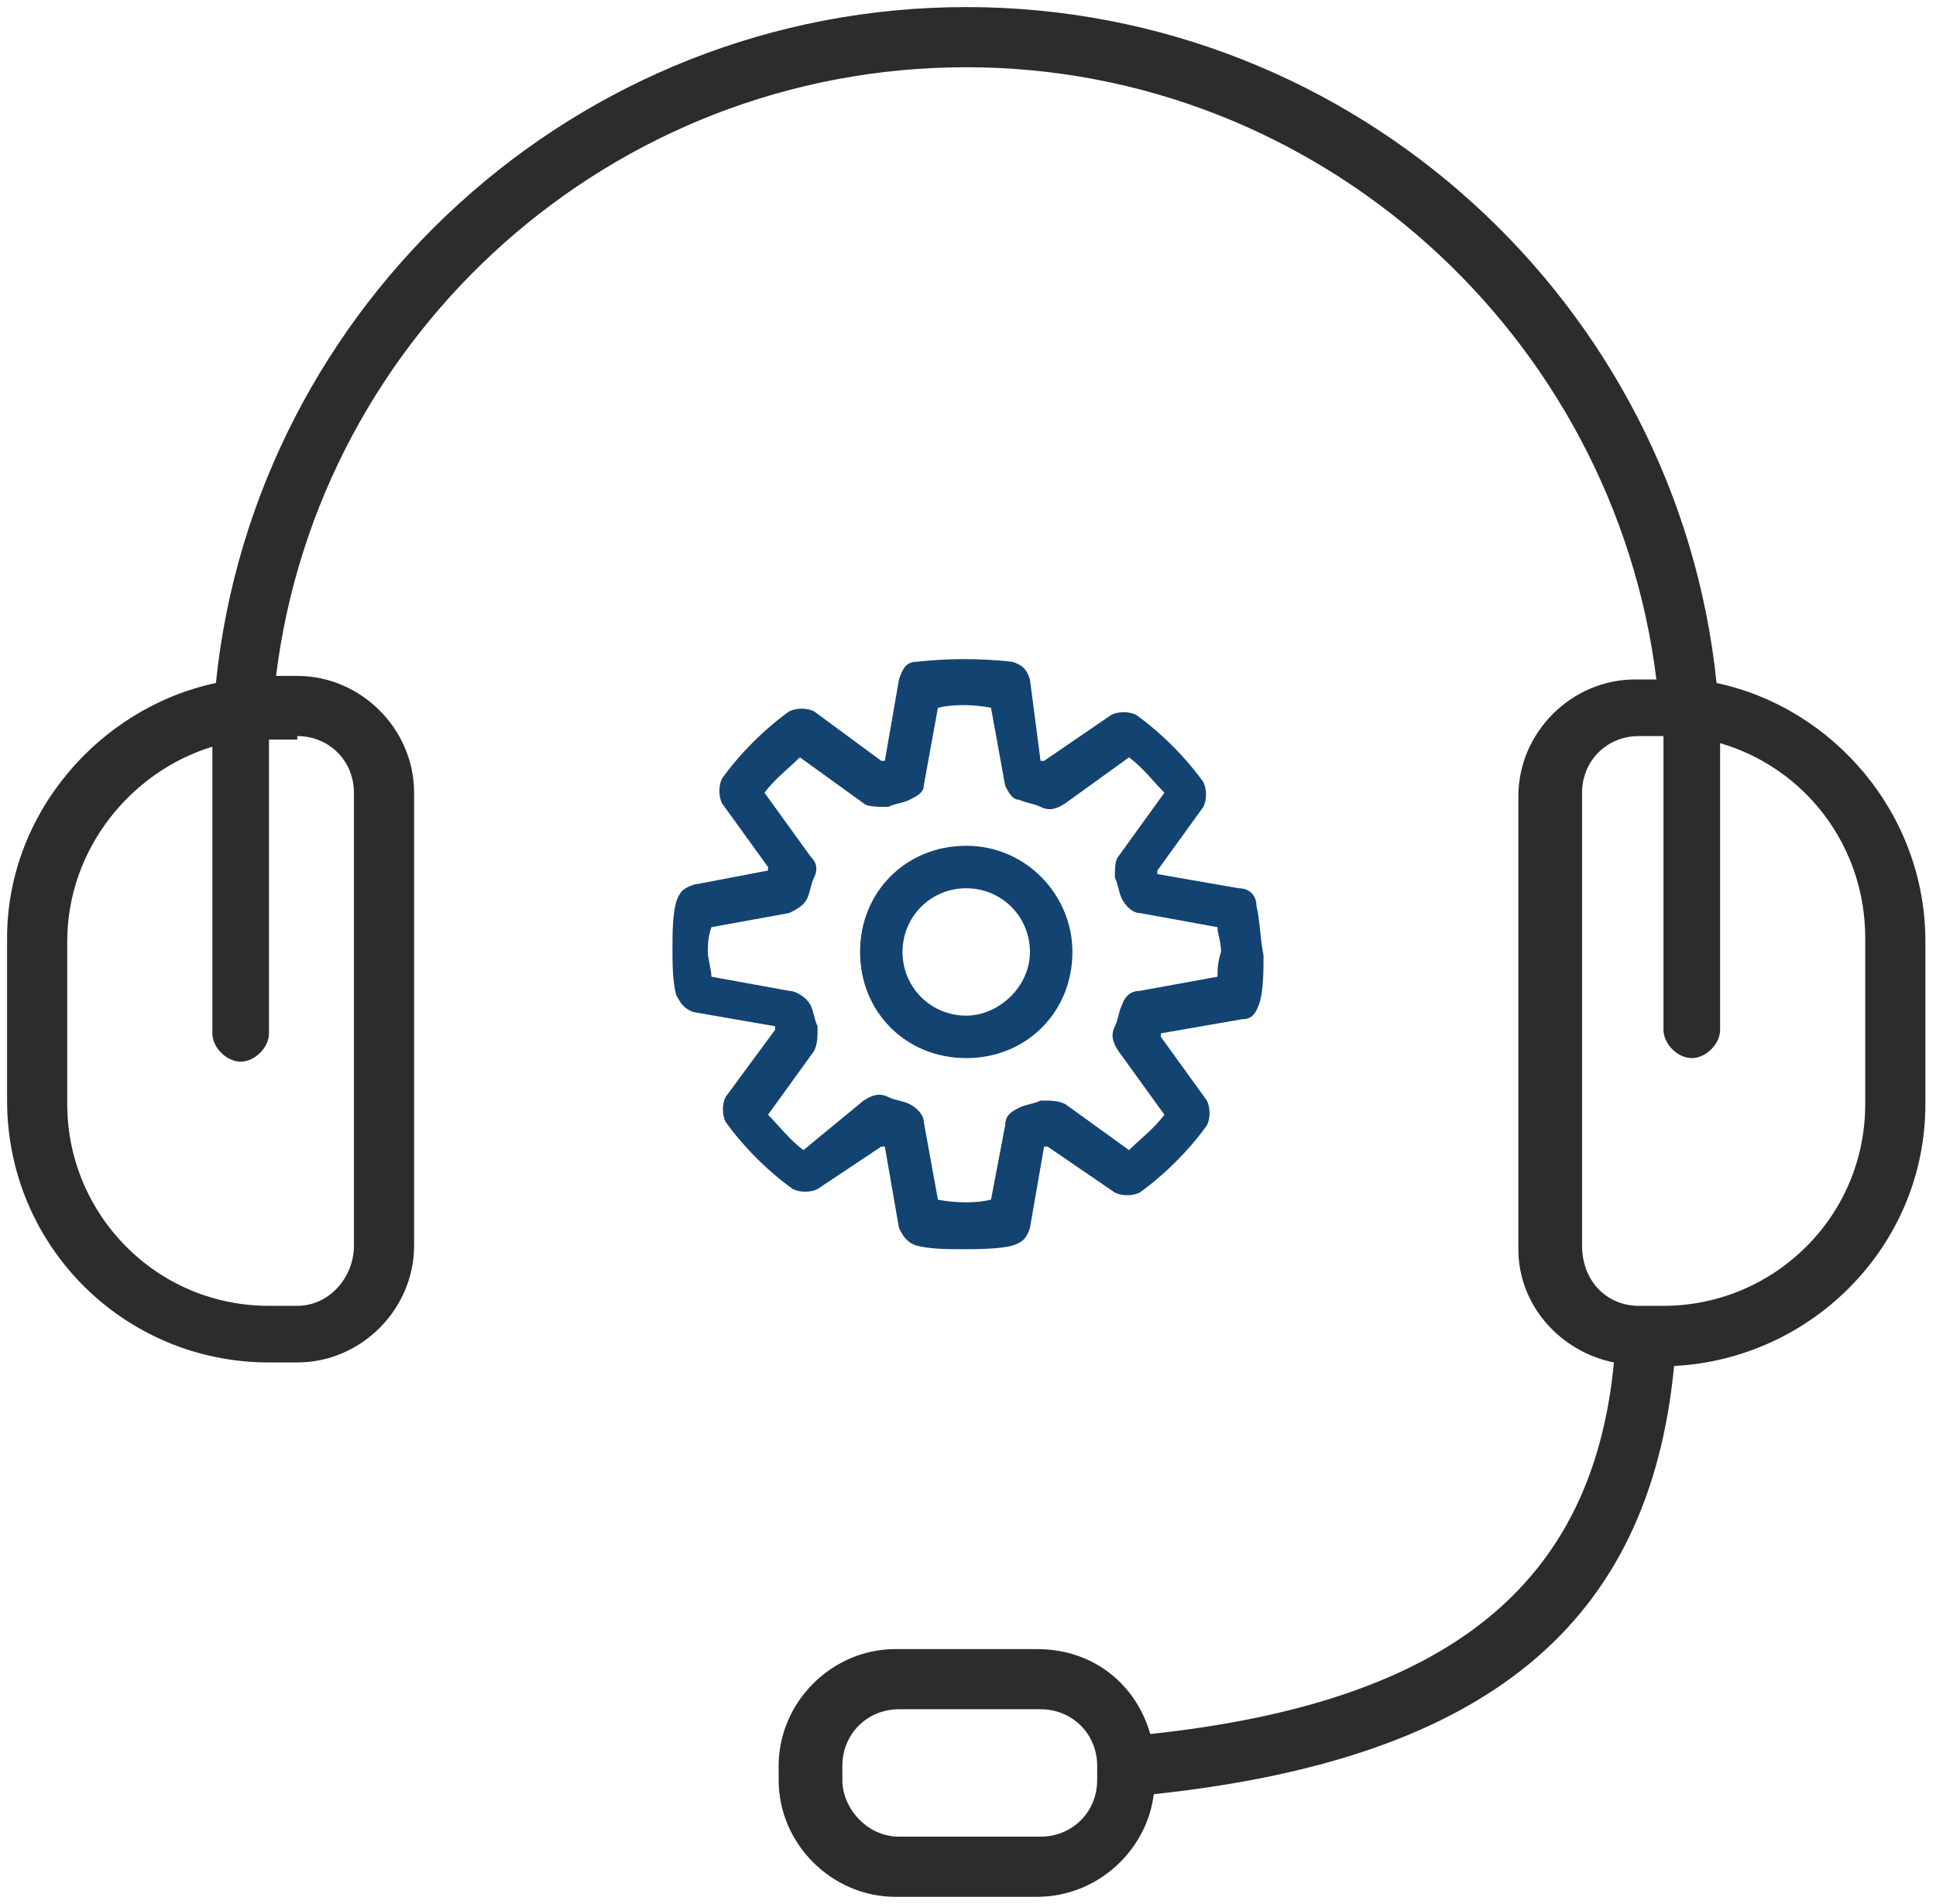
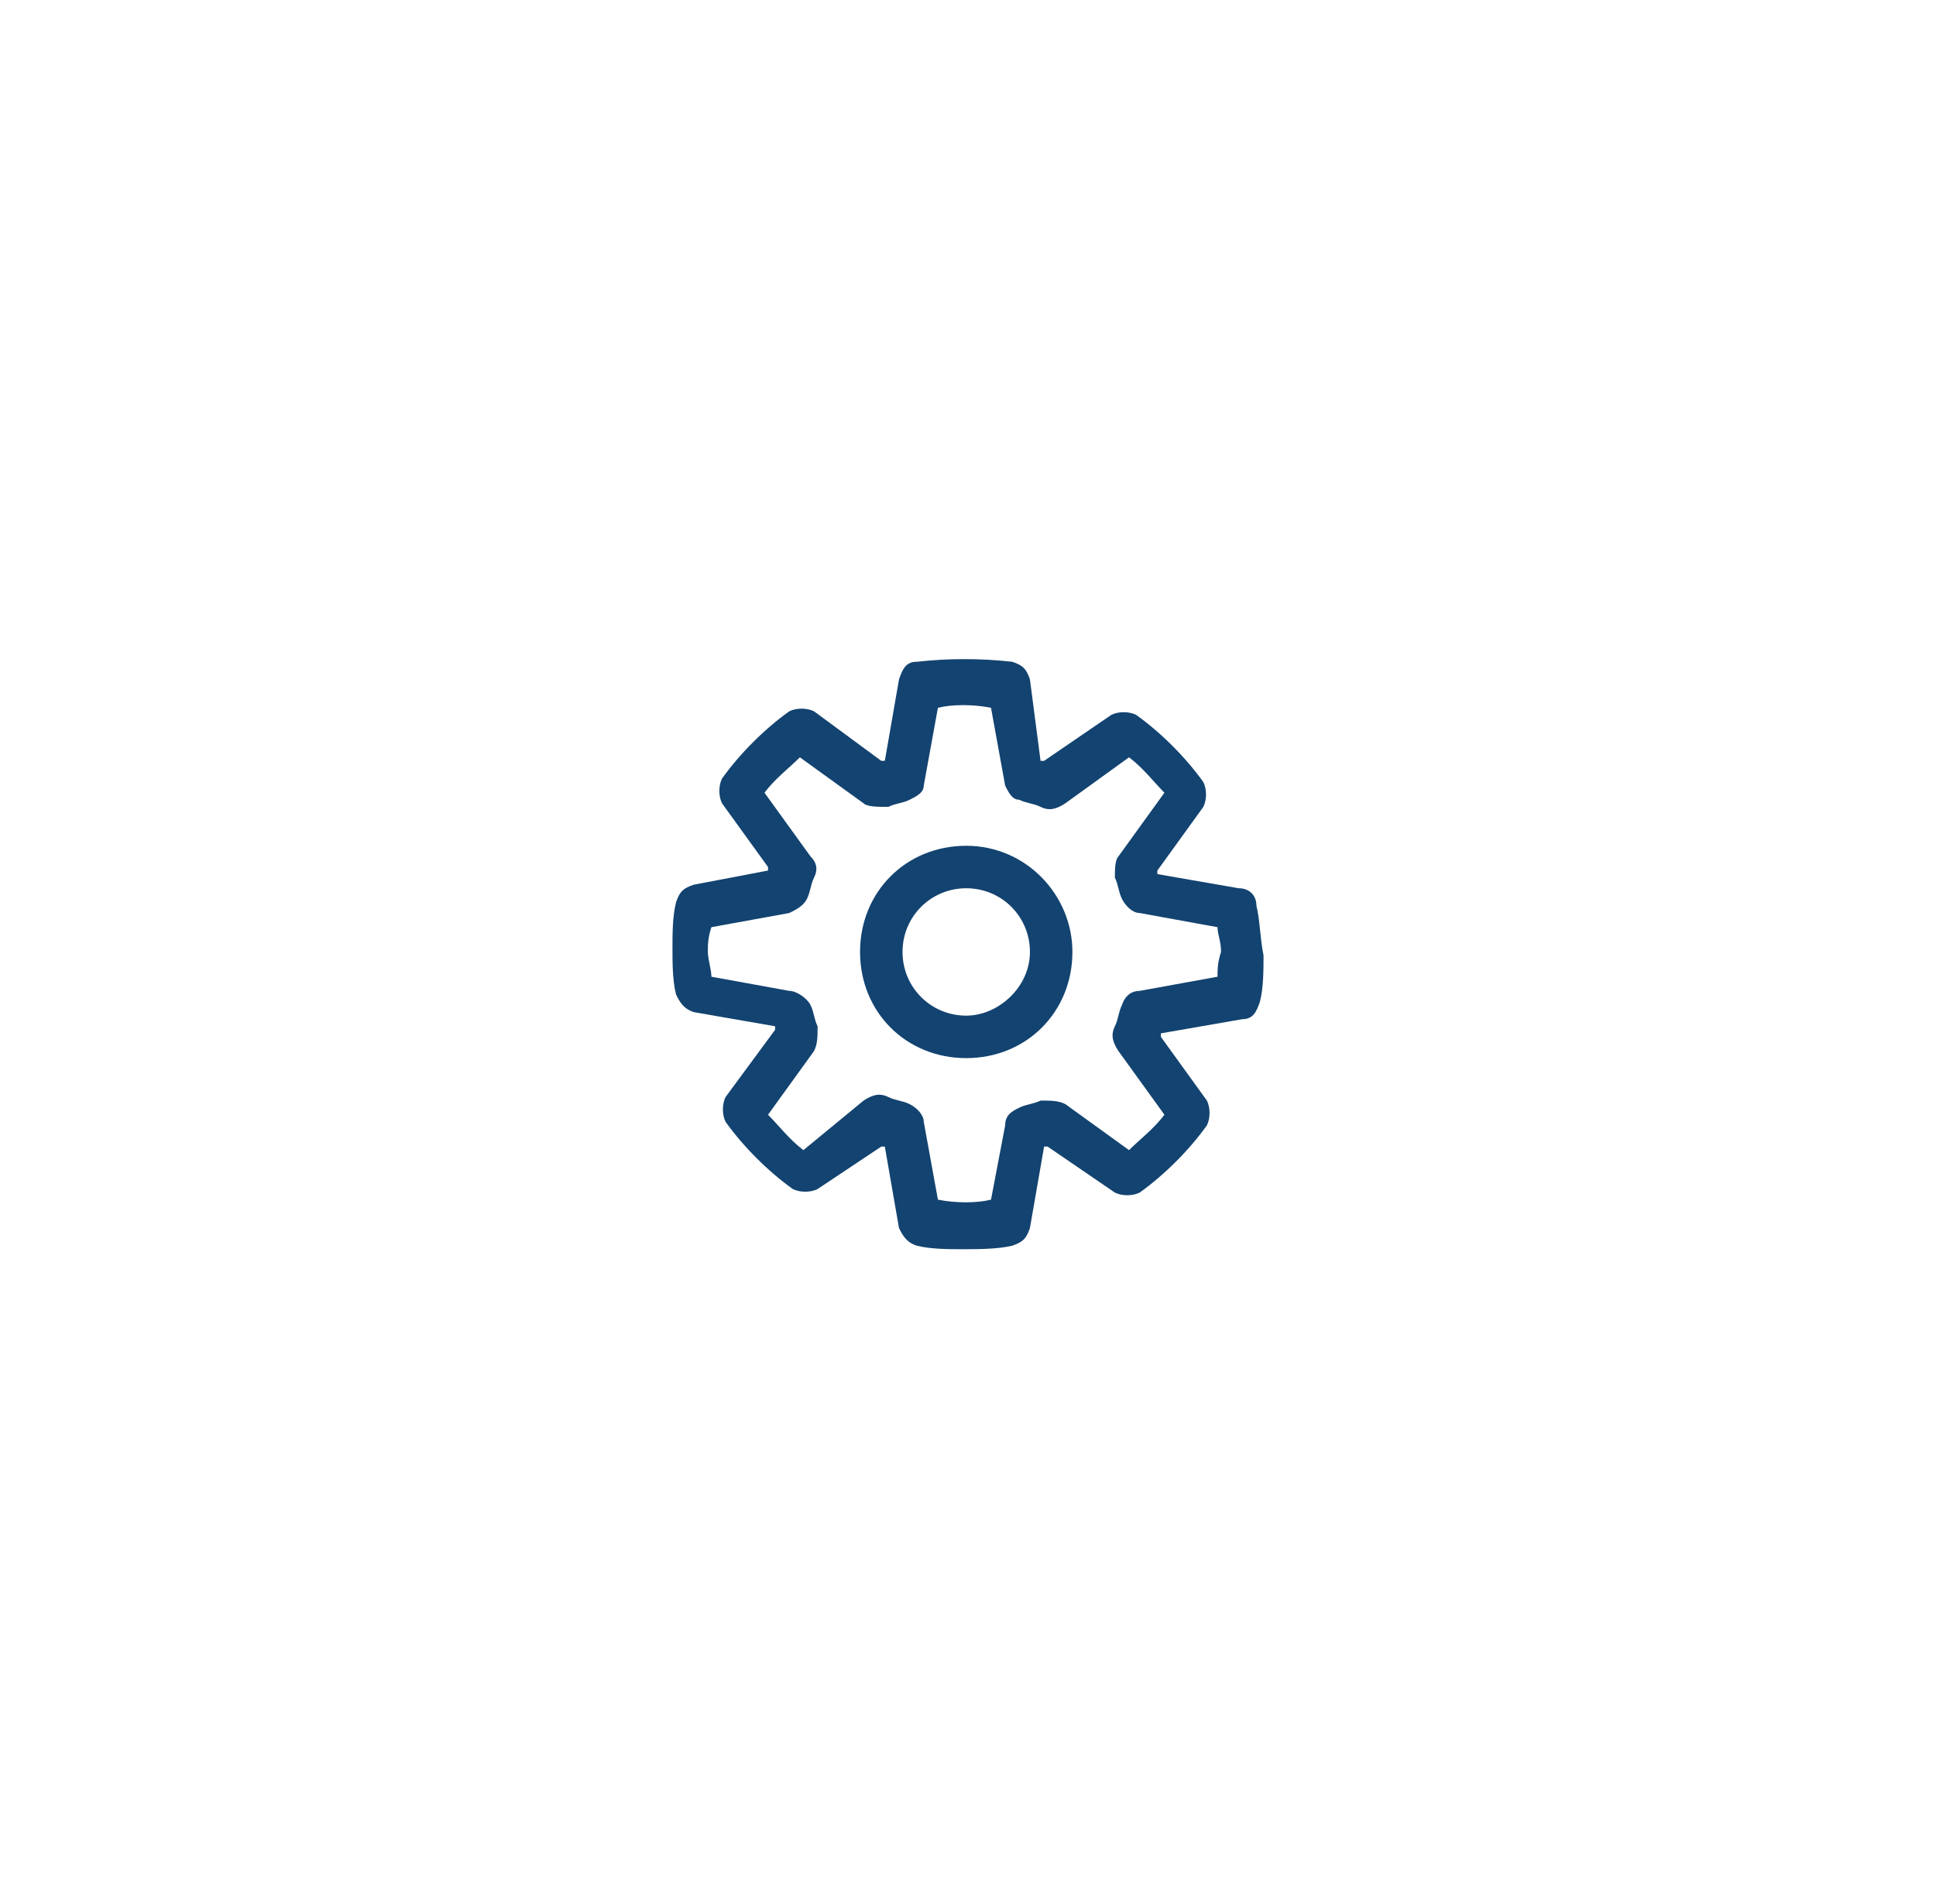
<svg xmlns="http://www.w3.org/2000/svg" version="1.1" id="Ebene_1" x="0px" y="0px" viewBox="0 0 54.7 53.8" style="enable-background:new 0 0 54.7 53.8;" xml:space="preserve">
  <style type="text/css">
	.st0{fill:#2C2C2C;}
	.st1{fill:#134370;}
</style>
  <g>
-     <path class="st0" d="M48.5,19.3C47.4,8.6,38.3,0.2,27.3,0.2S7.2,8.6,6.1,19.3C2.8,20,0.2,23,0.2,26.5v4.6c0,4.1,3.3,7.4,7.4,7.4   h0.8c1.8,0,3.3-1.5,3.3-3.3V22.4c0-1.8-1.5-3.3-3.3-3.3H7.8C9,9.4,17.3,1.9,27.3,1.9s18.3,7.6,19.5,17.3h-0.6   c-1.8,0-3.3,1.5-3.3,3.3v12.8c0,1.6,1.2,2.9,2.7,3.2C45,44.8,40.9,48.1,32.5,49c-0.4-1.4-1.6-2.4-3.2-2.4h-4   c-1.8,0-3.3,1.5-3.3,3.3v0.4c0,1.8,1.5,3.3,3.3,3.3h4c1.7,0,3.1-1.3,3.3-2.9c9.4-1,14-4.8,14.7-12.1c3.9-0.2,7.1-3.4,7.1-7.4v-4.6   C54.4,23,51.8,20,48.5,19.3z M8.4,20.8c0.9,0,1.6,0.7,1.6,1.6v12.8c0,0.9-0.7,1.7-1.6,1.7H7.6c-3.2,0-5.7-2.6-5.7-5.7v-4.6   c0-2.6,1.8-4.8,4.1-5.5c0,0.2,0,0.3,0,0.5v7.6C6,29.6,6.4,30,6.8,30s0.8-0.4,0.8-0.8v-7.6c0-0.2,0-0.5,0-0.7h0.8V20.8z M31,50.3   c0,0.9-0.7,1.6-1.6,1.6h-4c-0.9,0-1.6-0.8-1.6-1.6v-0.4c0-0.9,0.7-1.6,1.6-1.6h4c0.9,0,1.6,0.7,1.6,1.6V50.3z M52.7,31.2   c0,3.2-2.6,5.7-5.7,5.7h-0.7c-0.9,0-1.6-0.7-1.6-1.7V22.4c0-0.9,0.7-1.6,1.6-1.6H47c0,0.2,0,0.5,0,0.7v7.6c0,0.4,0.4,0.8,0.8,0.8   c0.4,0,0.8-0.4,0.8-0.8v-7.6c0-0.2,0-0.3,0-0.5c2.4,0.7,4.1,2.9,4.1,5.5C52.7,26.5,52.7,31.2,52.7,31.2z" />
-   </g>
+     </g>
  <g>
    <path class="st1" d="M35.5,25.6c0-0.3-0.2-0.5-0.5-0.5l-2.3-0.4v-0.1l1.3-1.8c0.1-0.2,0.1-0.5,0-0.7c-0.5-0.7-1.2-1.4-1.9-1.9   c-0.2-0.1-0.5-0.1-0.7,0l-1.9,1.3h-0.1l-0.3-2.3c-0.1-0.3-0.2-0.4-0.5-0.5c-0.9-0.1-1.8-0.1-2.7,0c-0.3,0-0.4,0.2-0.5,0.5L25,21.5   h-0.1L23,20.1c-0.2-0.1-0.5-0.1-0.7,0c-0.7,0.5-1.4,1.2-1.9,1.9c-0.1,0.2-0.1,0.5,0,0.7l1.3,1.8c0,0,0,0,0,0.1L19.6,25   c-0.3,0.1-0.4,0.2-0.5,0.5C19,25.9,19,26.4,19,26.8s0,0.9,0.1,1.3c0.1,0.2,0.2,0.4,0.5,0.5l2.3,0.4c0,0,0,0,0,0.1L20.5,31   c-0.1,0.2-0.1,0.5,0,0.7c0.5,0.7,1.2,1.4,1.9,1.9c0.2,0.1,0.5,0.1,0.7,0l1.8-1.2H25l0.4,2.3c0.1,0.2,0.2,0.4,0.5,0.5   c0.4,0.1,0.9,0.1,1.3,0.1s1,0,1.4-0.1c0.3-0.1,0.4-0.2,0.5-0.5l0.4-2.3h0.1l1.9,1.3c0.2,0.1,0.5,0.1,0.7,0c0.7-0.5,1.4-1.2,1.9-1.9   c0.1-0.2,0.1-0.5,0-0.7l-1.3-1.8v-0.1l2.3-0.4c0.3,0,0.4-0.2,0.5-0.5c0.1-0.4,0.1-0.9,0.1-1.3C35.6,26.5,35.6,26,35.5,25.6z    M34.4,27.6L32.2,28c-0.2,0-0.4,0.1-0.5,0.4c-0.1,0.2-0.1,0.4-0.2,0.6s-0.1,0.4,0.1,0.7l1.3,1.8c-0.3,0.4-0.7,0.7-1,1l-1.8-1.3   c-0.2-0.1-0.4-0.1-0.7-0.1c-0.2,0.1-0.4,0.1-0.6,0.2s-0.4,0.2-0.4,0.5L28,33.9c-0.4,0.1-1,0.1-1.5,0l-0.4-2.2   c0-0.2-0.2-0.4-0.4-0.5c-0.2-0.1-0.4-0.1-0.6-0.2s-0.4-0.1-0.7,0.1l-1.7,1.4c-0.4-0.3-0.7-0.7-1-1l1.3-1.8c0.1-0.2,0.1-0.4,0.1-0.7   c-0.1-0.2-0.1-0.4-0.2-0.6S22.5,28,22.3,28l-2.2-0.4c0-0.2-0.1-0.5-0.1-0.7s0-0.4,0.1-0.7l2.2-0.4c0.2-0.1,0.4-0.2,0.5-0.4   c0.1-0.2,0.1-0.4,0.2-0.6s0.1-0.4-0.1-0.6l-1.3-1.8c0.3-0.4,0.7-0.7,1-1l1.8,1.3c0.1,0.1,0.4,0.1,0.7,0.1c0.2-0.1,0.4-0.1,0.6-0.2   s0.4-0.2,0.4-0.4l0.4-2.2c0.4-0.1,1-0.1,1.5,0l0.4,2.2c0.1,0.2,0.2,0.4,0.4,0.4c0.2,0.1,0.4,0.1,0.6,0.2s0.4,0.1,0.7-0.1l1.8-1.3   c0.4,0.3,0.7,0.7,1,1l-1.3,1.8c-0.1,0.1-0.1,0.4-0.1,0.6c0.1,0.2,0.1,0.4,0.2,0.6s0.3,0.4,0.5,0.4l2.2,0.4c0,0.2,0.1,0.4,0.1,0.7   C34.4,27.2,34.4,27.4,34.4,27.6z" />
  </g>
  <g>
    <path class="st1" d="M27.3,23.9c-1.7,0-3,1.3-3,3s1.3,3,3,3s3-1.3,3-3C30.3,25.3,29,23.9,27.3,23.9z M27.3,28.7   c-1,0-1.8-0.8-1.8-1.8s0.8-1.8,1.8-1.8s1.8,0.8,1.8,1.8S28.2,28.7,27.3,28.7z" />
  </g>
</svg>